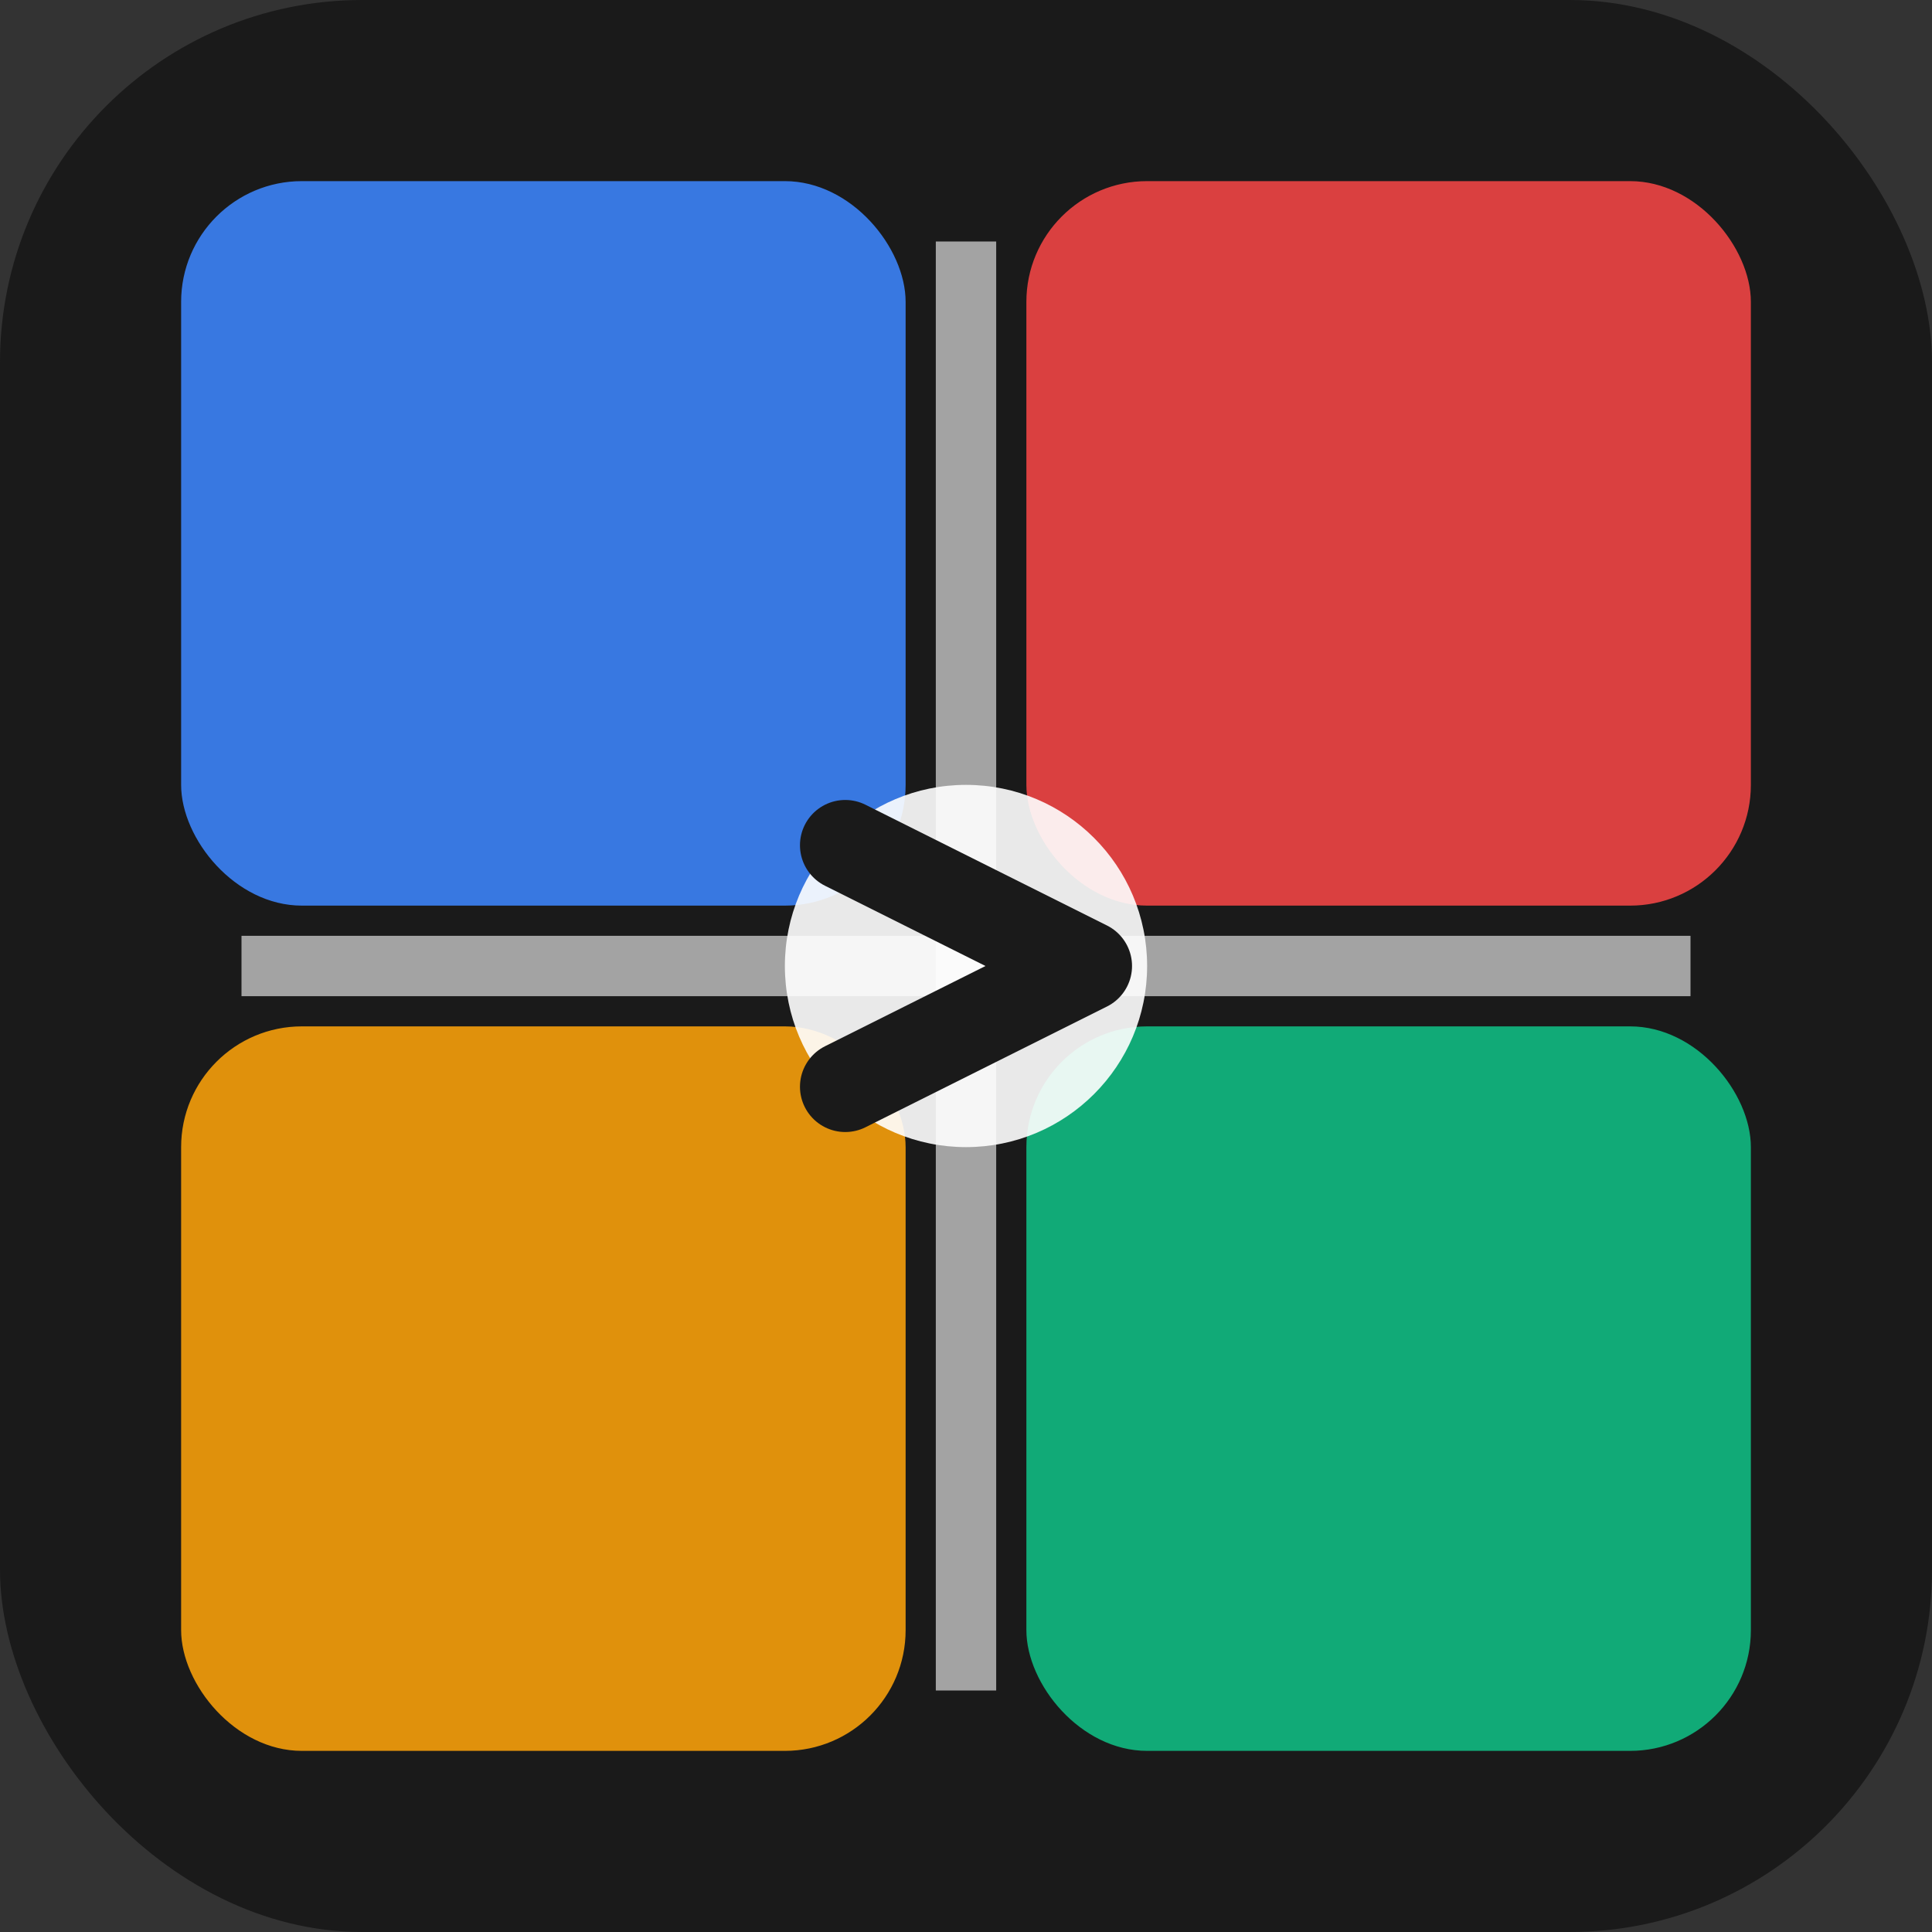
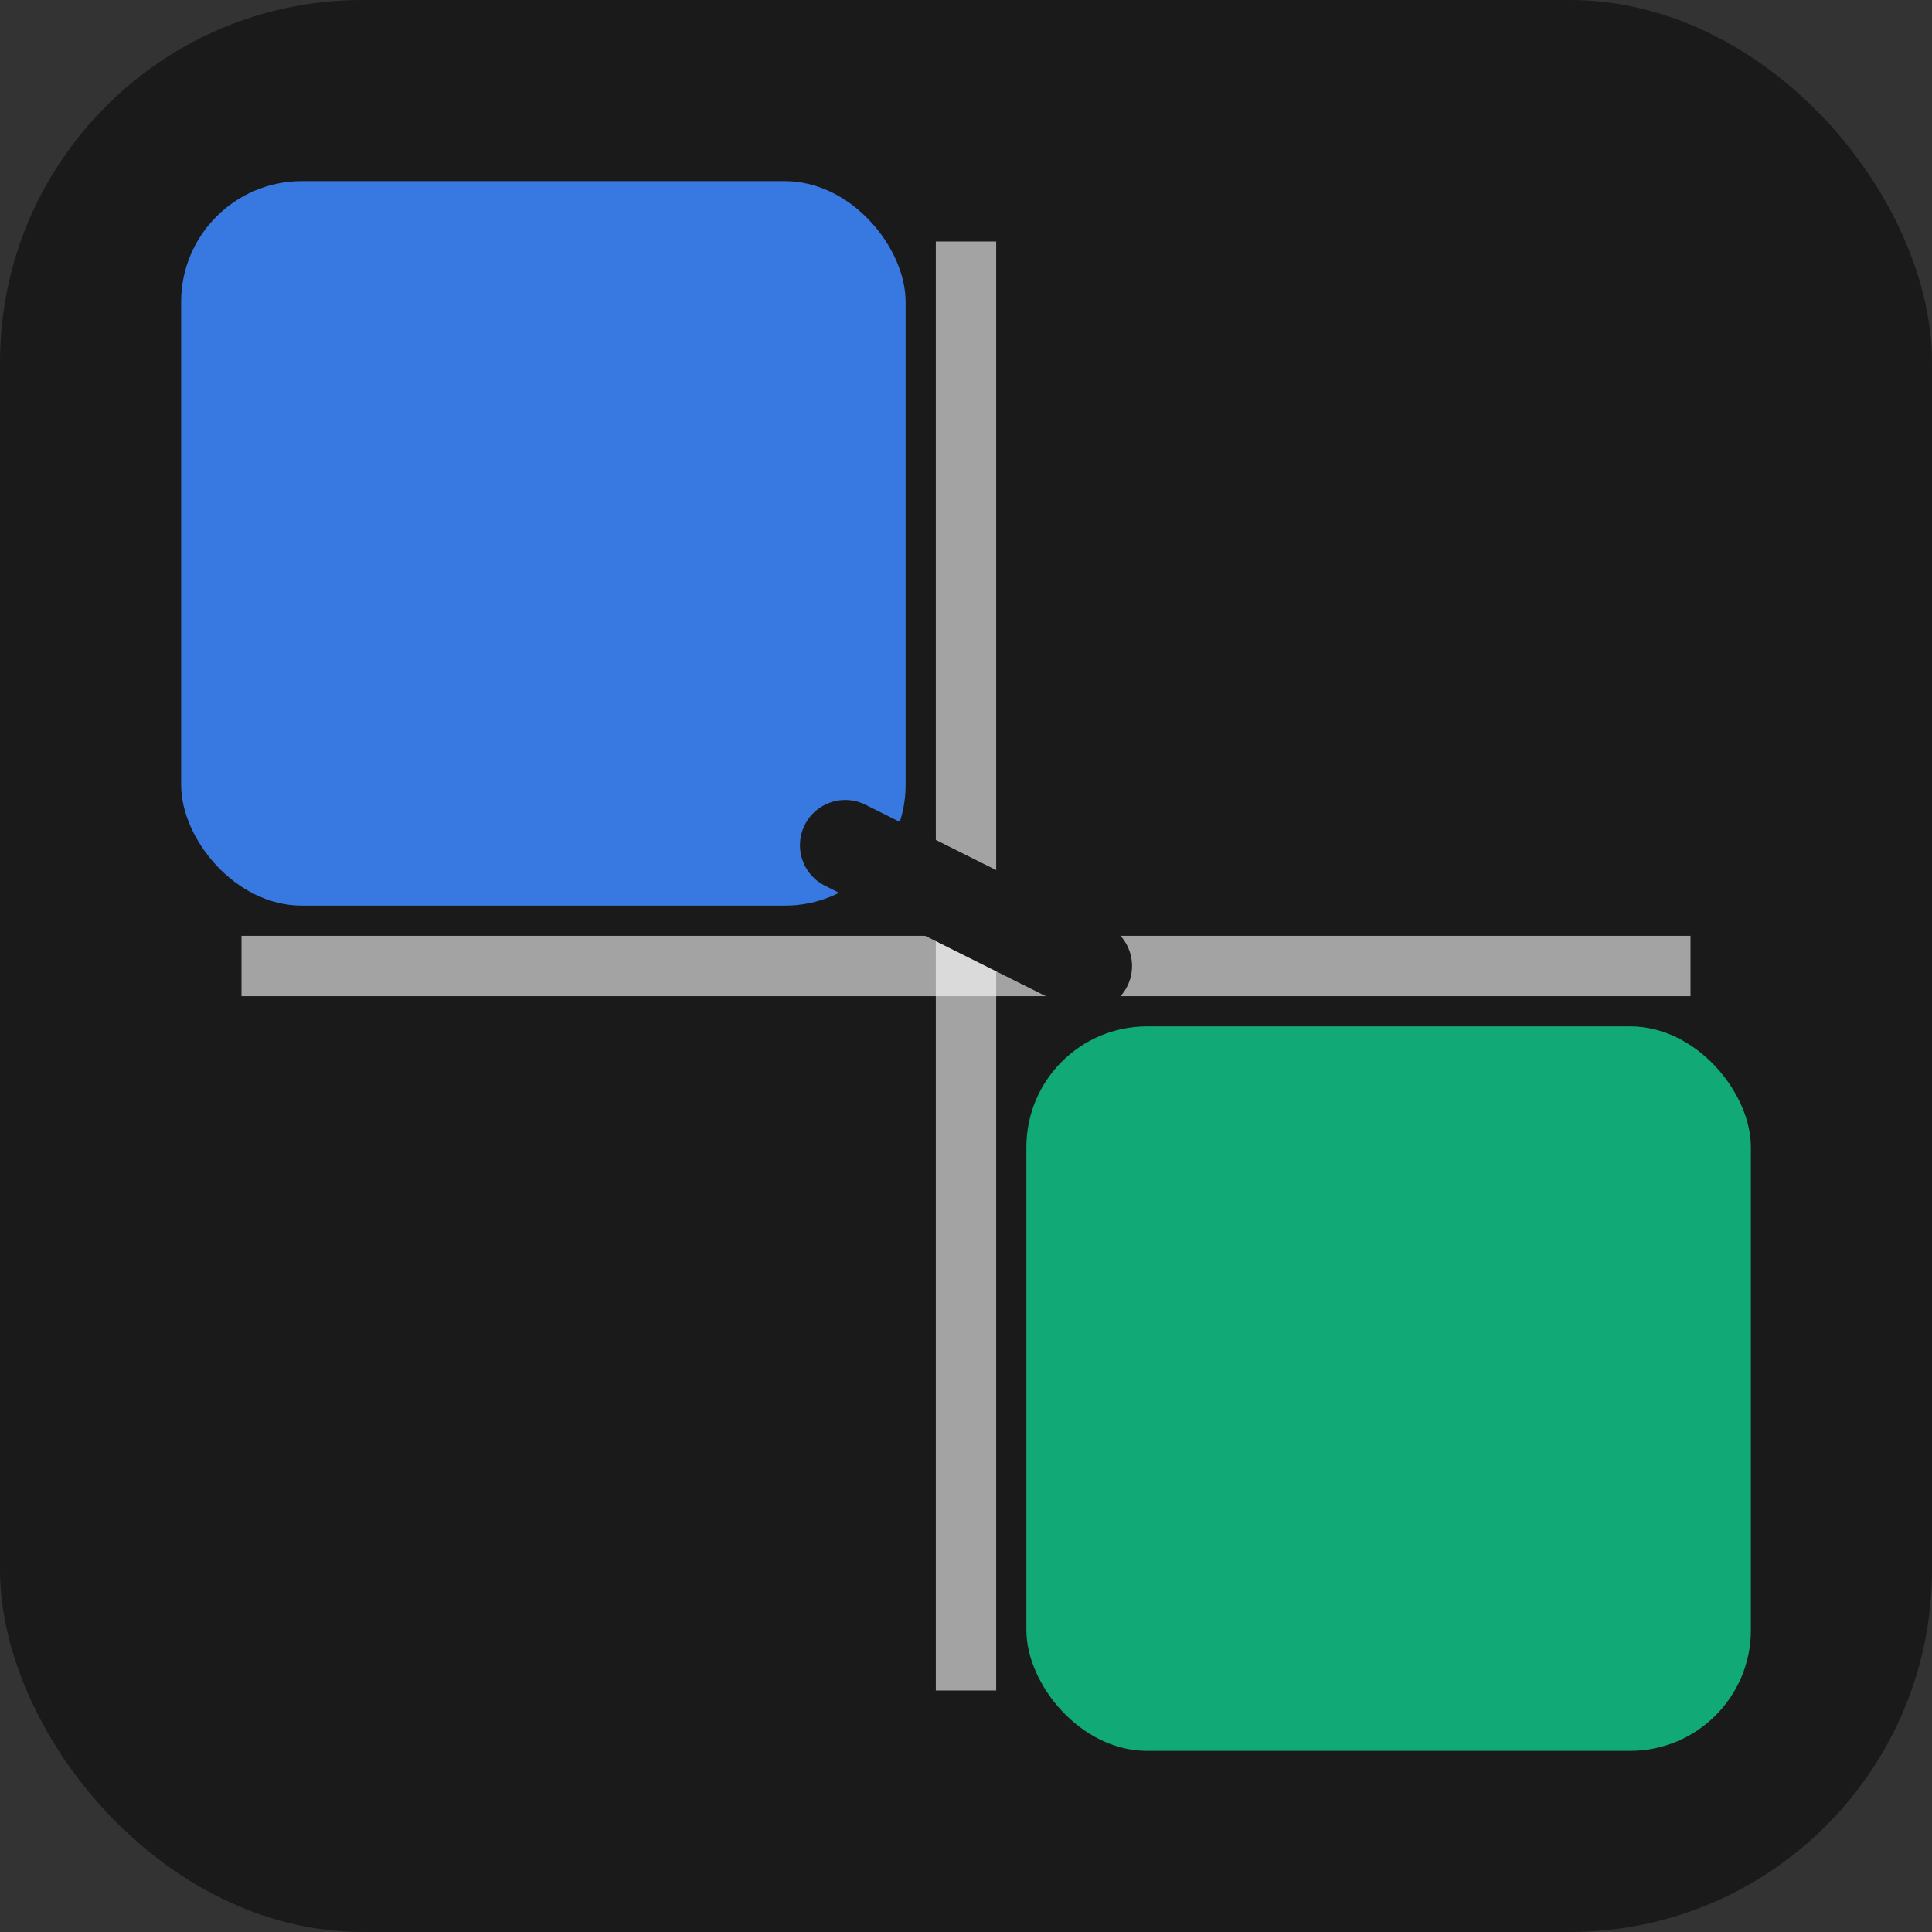
<svg xmlns="http://www.w3.org/2000/svg" width="32" height="32" viewBox="0 0 32 32" fill="none">
  <rect x="0" y="0" width="32" height="32" fill="#333333" stroke="none" />
  <rect width="32" height="32" rx="6" fill="#1a1a1a" />
-   <rect x="17" y="3" width="12" height="12" rx="2" fill="#ef4444" opacity="0.9" />
  <rect x="3" y="3" width="12" height="12" rx="2" fill="#3b82f6" opacity="0.9" />
-   <rect x="3" y="17" width="12" height="12" rx="2" fill="#f59e0b" opacity="0.9" />
  <rect x="17" y="17" width="12" height="12" rx="2" fill="#10b981" opacity="0.9" />
  <line x1="16" y1="4" x2="16" y2="28" stroke="#ffffff" stroke-width="1" opacity="0.6" />
  <line x1="4" y1="16" x2="28" y2="16" stroke="#ffffff" stroke-width="1" opacity="0.6" />
-   <circle cx="16" cy="16" r="3" fill="#ffffff" opacity="0.9" />
-   <path d="M14 14 L18 16 L14 18" stroke="#1a1a1a" stroke-width="1.5" stroke-linecap="round" stroke-linejoin="round" fill="none" />
+   <path d="M14 14 L18 16 " stroke="#1a1a1a" stroke-width="1.5" stroke-linecap="round" stroke-linejoin="round" fill="none" />
</svg>